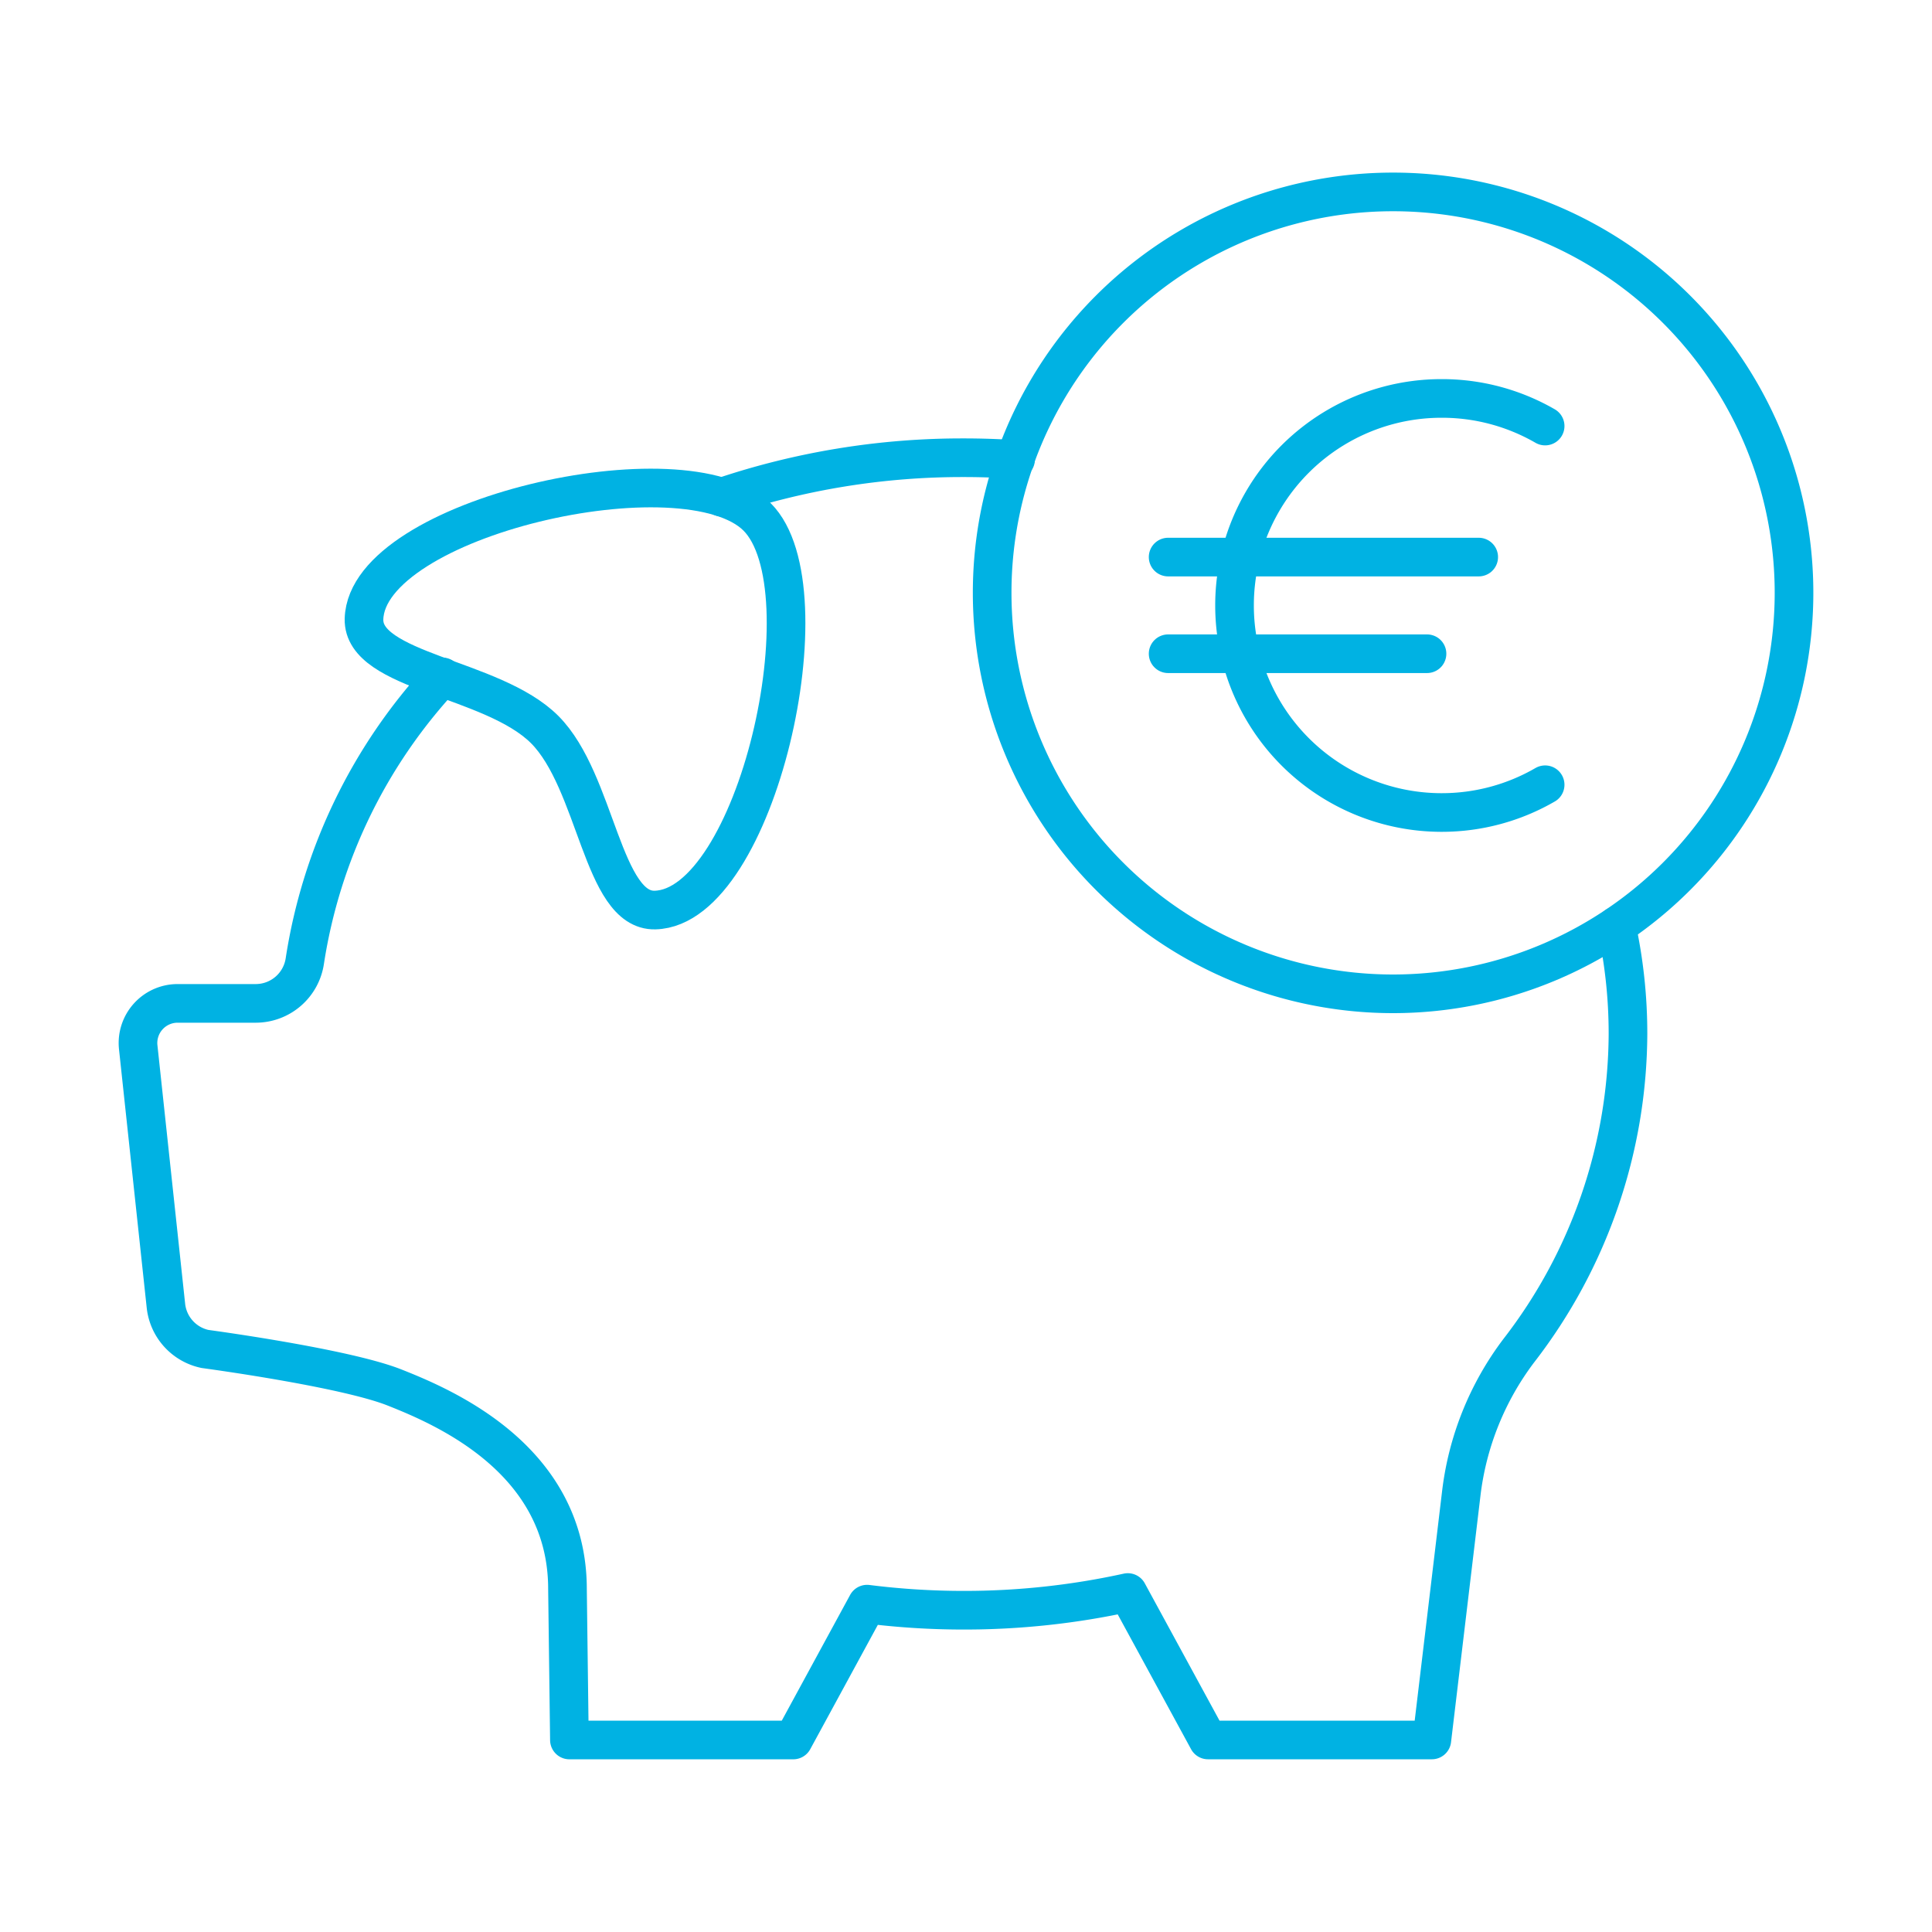
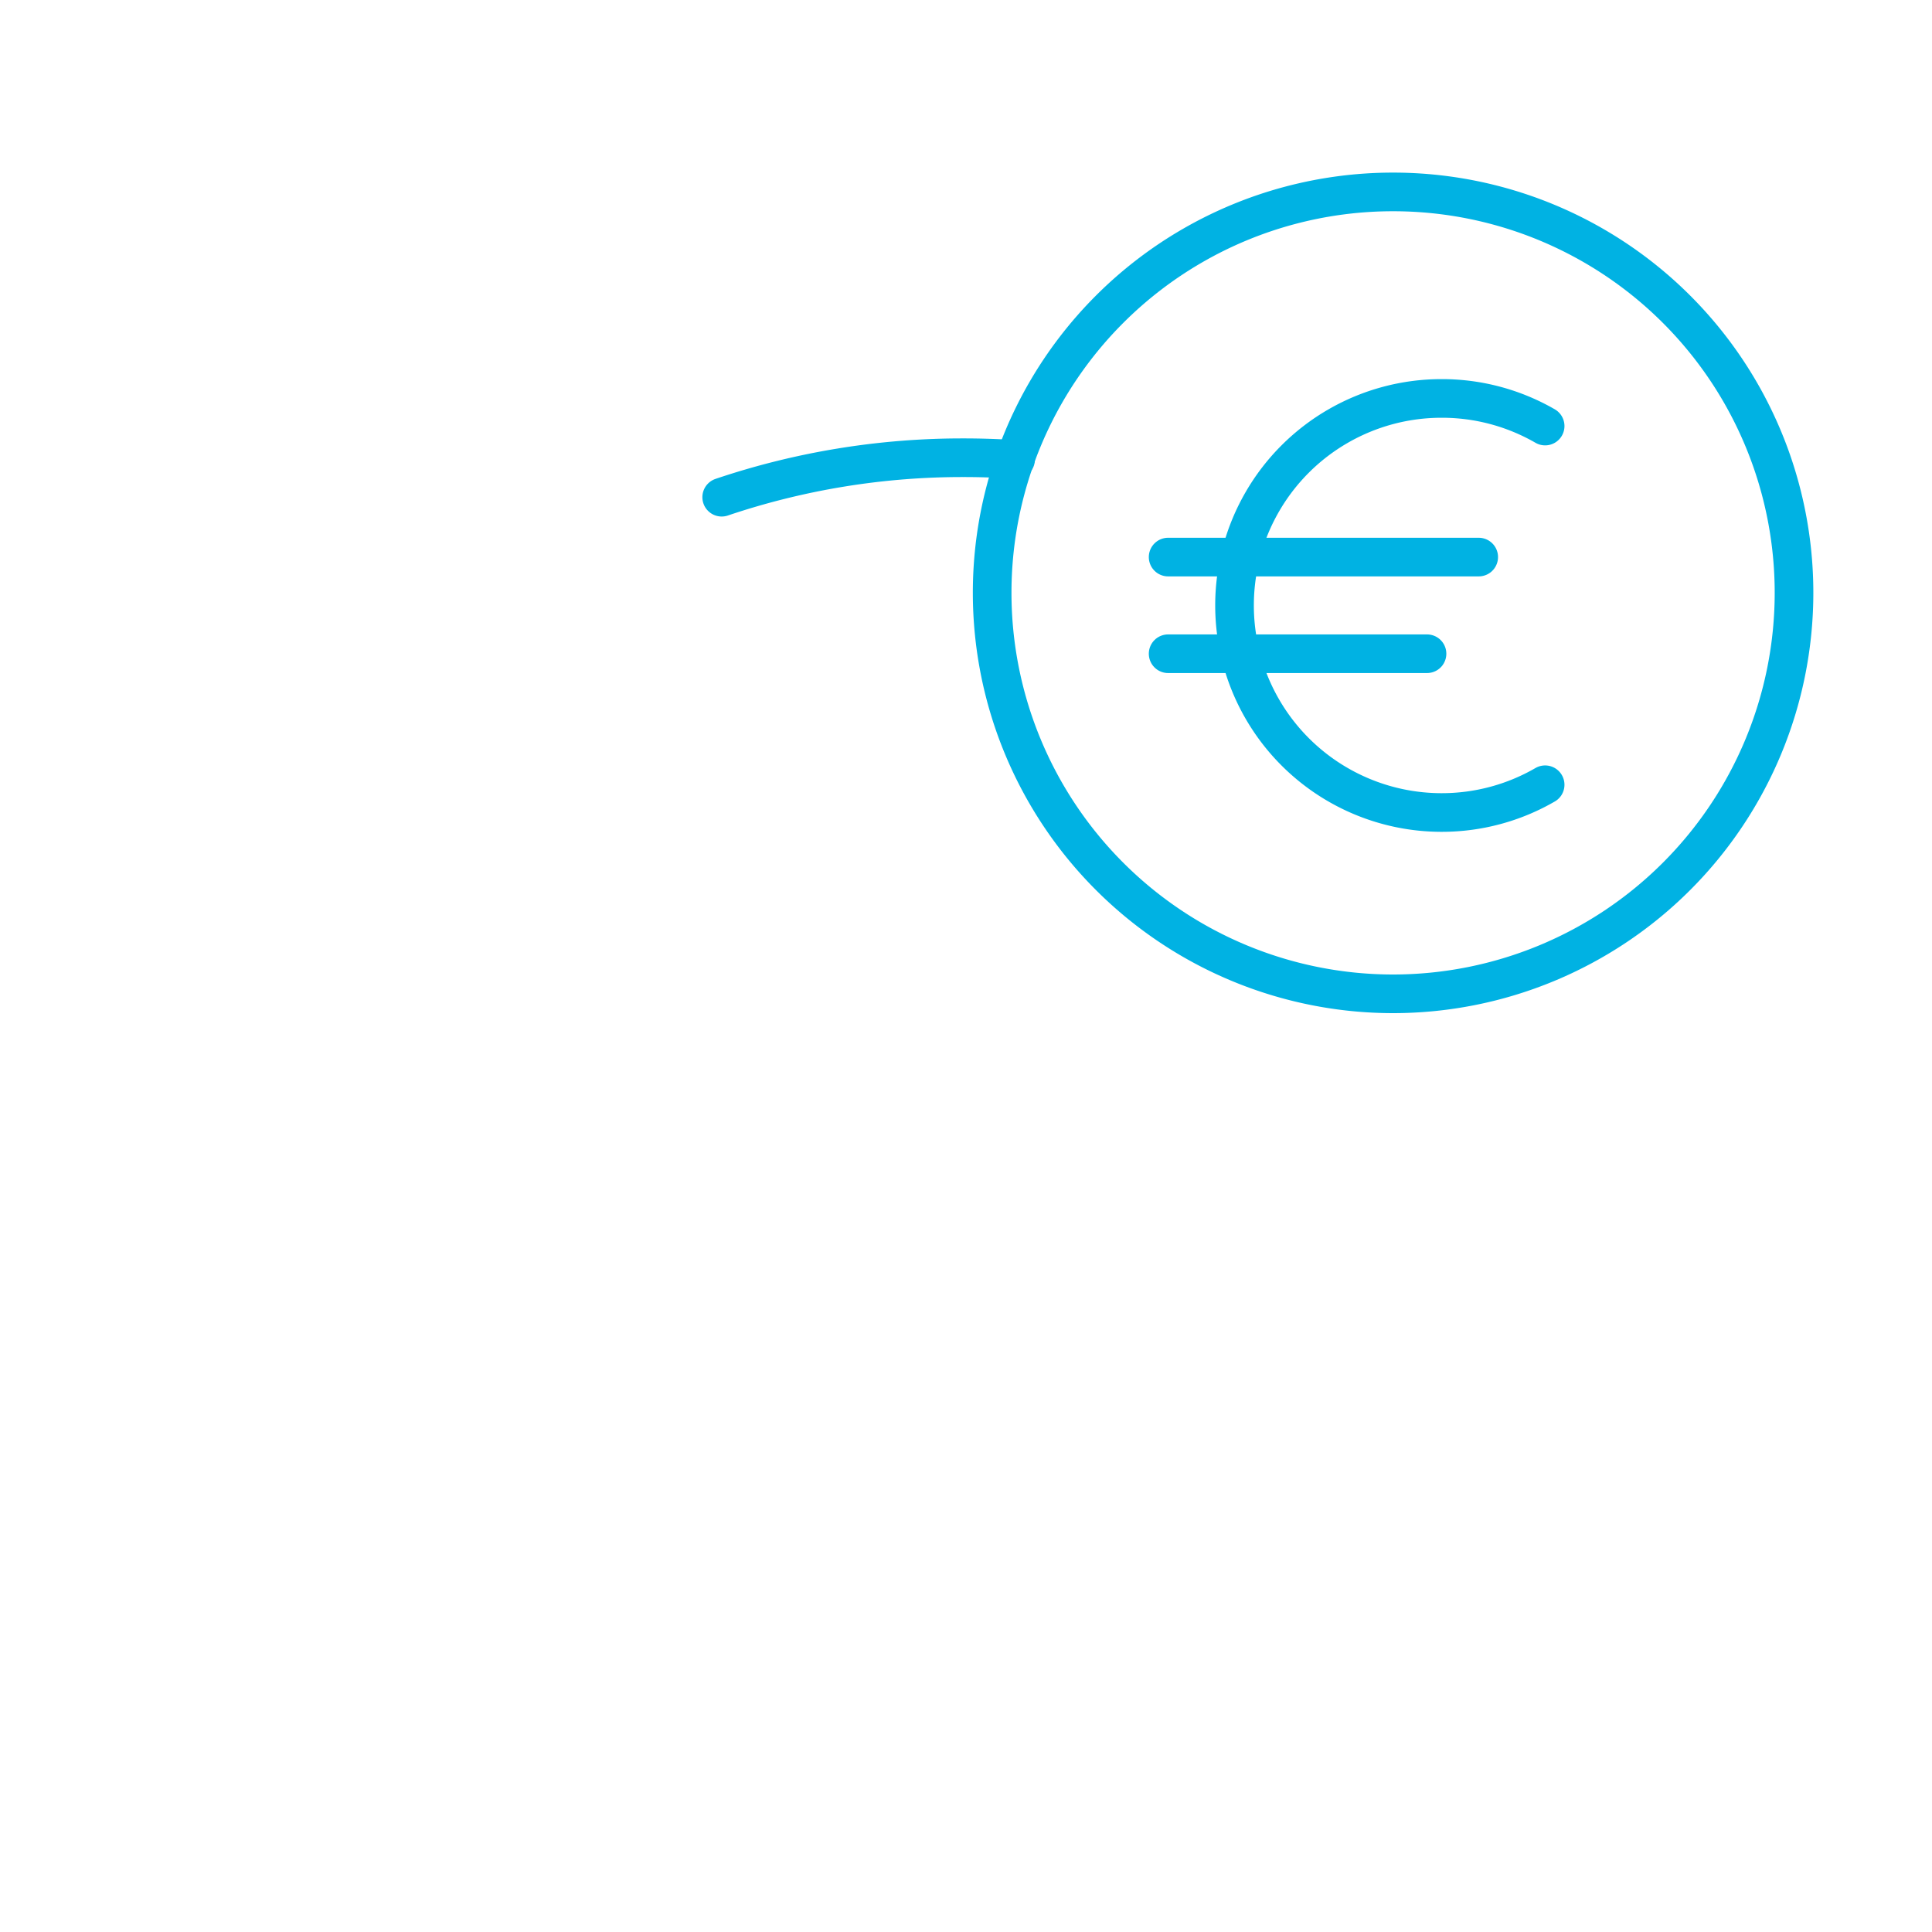
<svg xmlns="http://www.w3.org/2000/svg" width="100" height="100" viewBox="0 0 100 100">
  <defs>
    <clipPath id="a">
      <path d="M0,0H100V100H0Z" transform="translate(320 1317)" fill="none" stroke="#00b2e3" stroke-width="2" opacity="0" />
    </clipPath>
  </defs>
  <g transform="translate(-320 -1317)" clip-path="url(#a)">
    <g transform="translate(327.143 1326.936)">
      <path d="M382.178-566.04c-.886-.058-1.78-.089-2.684-.089a38.929,38.929,0,0,0-12.527,2.043" transform="translate(-336.755 579.885)" fill="none" stroke="#00b2e3" stroke-linecap="round" stroke-linejoin="round" stroke-width="2" />
-       <path d="M364.44-559.264a27.8,27.8,0,0,0-7.119,14.688,2.57,2.57,0,0,1-2.54,2.211l-4.045,0a2.052,2.052,0,0,0-2.041,2.272l1.434,13.378a2.567,2.567,0,0,0,2.023,2.237s7.216.965,9.811,1.995c2.555,1.013,8.951,3.713,8.951,10.433l.1,7.811H382.6l3.822-7.03a39.9,39.9,0,0,0,5.005.314,39.428,39.428,0,0,0,8.489-.916l4.153,7.631h11.584l1.52-12.73a15.24,15.24,0,0,1,2.976-7.415,26.966,26.966,0,0,0,5.656-16.4,26.1,26.1,0,0,0-.6-5.59" transform="translate(-348.684 584.364)" fill="none" stroke="#00b2e3" stroke-linecap="round" stroke-linejoin="round" stroke-width="2" />
-       <path d="M370.829-543.336c-2.738.073-3.021-6.651-5.718-9.346s-9.421-2.979-9.348-5.718c.139-5.255,16.632-9,20.348-5.284S376.082-543.474,370.829-543.336Z" transform="translate(-344.065 580.504)" fill="none" stroke="#00b2e3" stroke-linecap="round" stroke-linejoin="round" stroke-width="2" />
      <path d="M416.942-553.7a20.758,20.758,0,0,1-20.752,20.75,20.755,20.755,0,0,1-20.752-20.75,20.744,20.744,0,0,1,20.752-20.756A20.746,20.746,0,0,1,416.942-553.7Z" transform="translate(-331.227 574.454)" fill="none" stroke="#00b2e3" stroke-linecap="round" stroke-linejoin="round" stroke-width="2" />
      <path d="M399.107-547.99a10.671,10.671,0,0,1-5.356,1.436,10.721,10.721,0,0,1-10.721-10.721,10.712,10.712,0,0,1,10.721-10.711,10.681,10.681,0,0,1,5.356,1.429" transform="translate(-326.274 578.673)" fill="none" stroke="#00b2e3" stroke-linecap="round" stroke-linejoin="round" stroke-width="2" />
      <line x2="16.076" transform="translate(53.319 18.898)" fill="none" stroke="#00b2e3" stroke-linecap="round" stroke-linejoin="round" stroke-width="2" />
      <line x2="13.4" transform="translate(53.319 23.901)" fill="none" stroke="#00b2e3" stroke-linecap="round" stroke-linejoin="round" stroke-width="2" />
    </g>
  </g>
</svg>